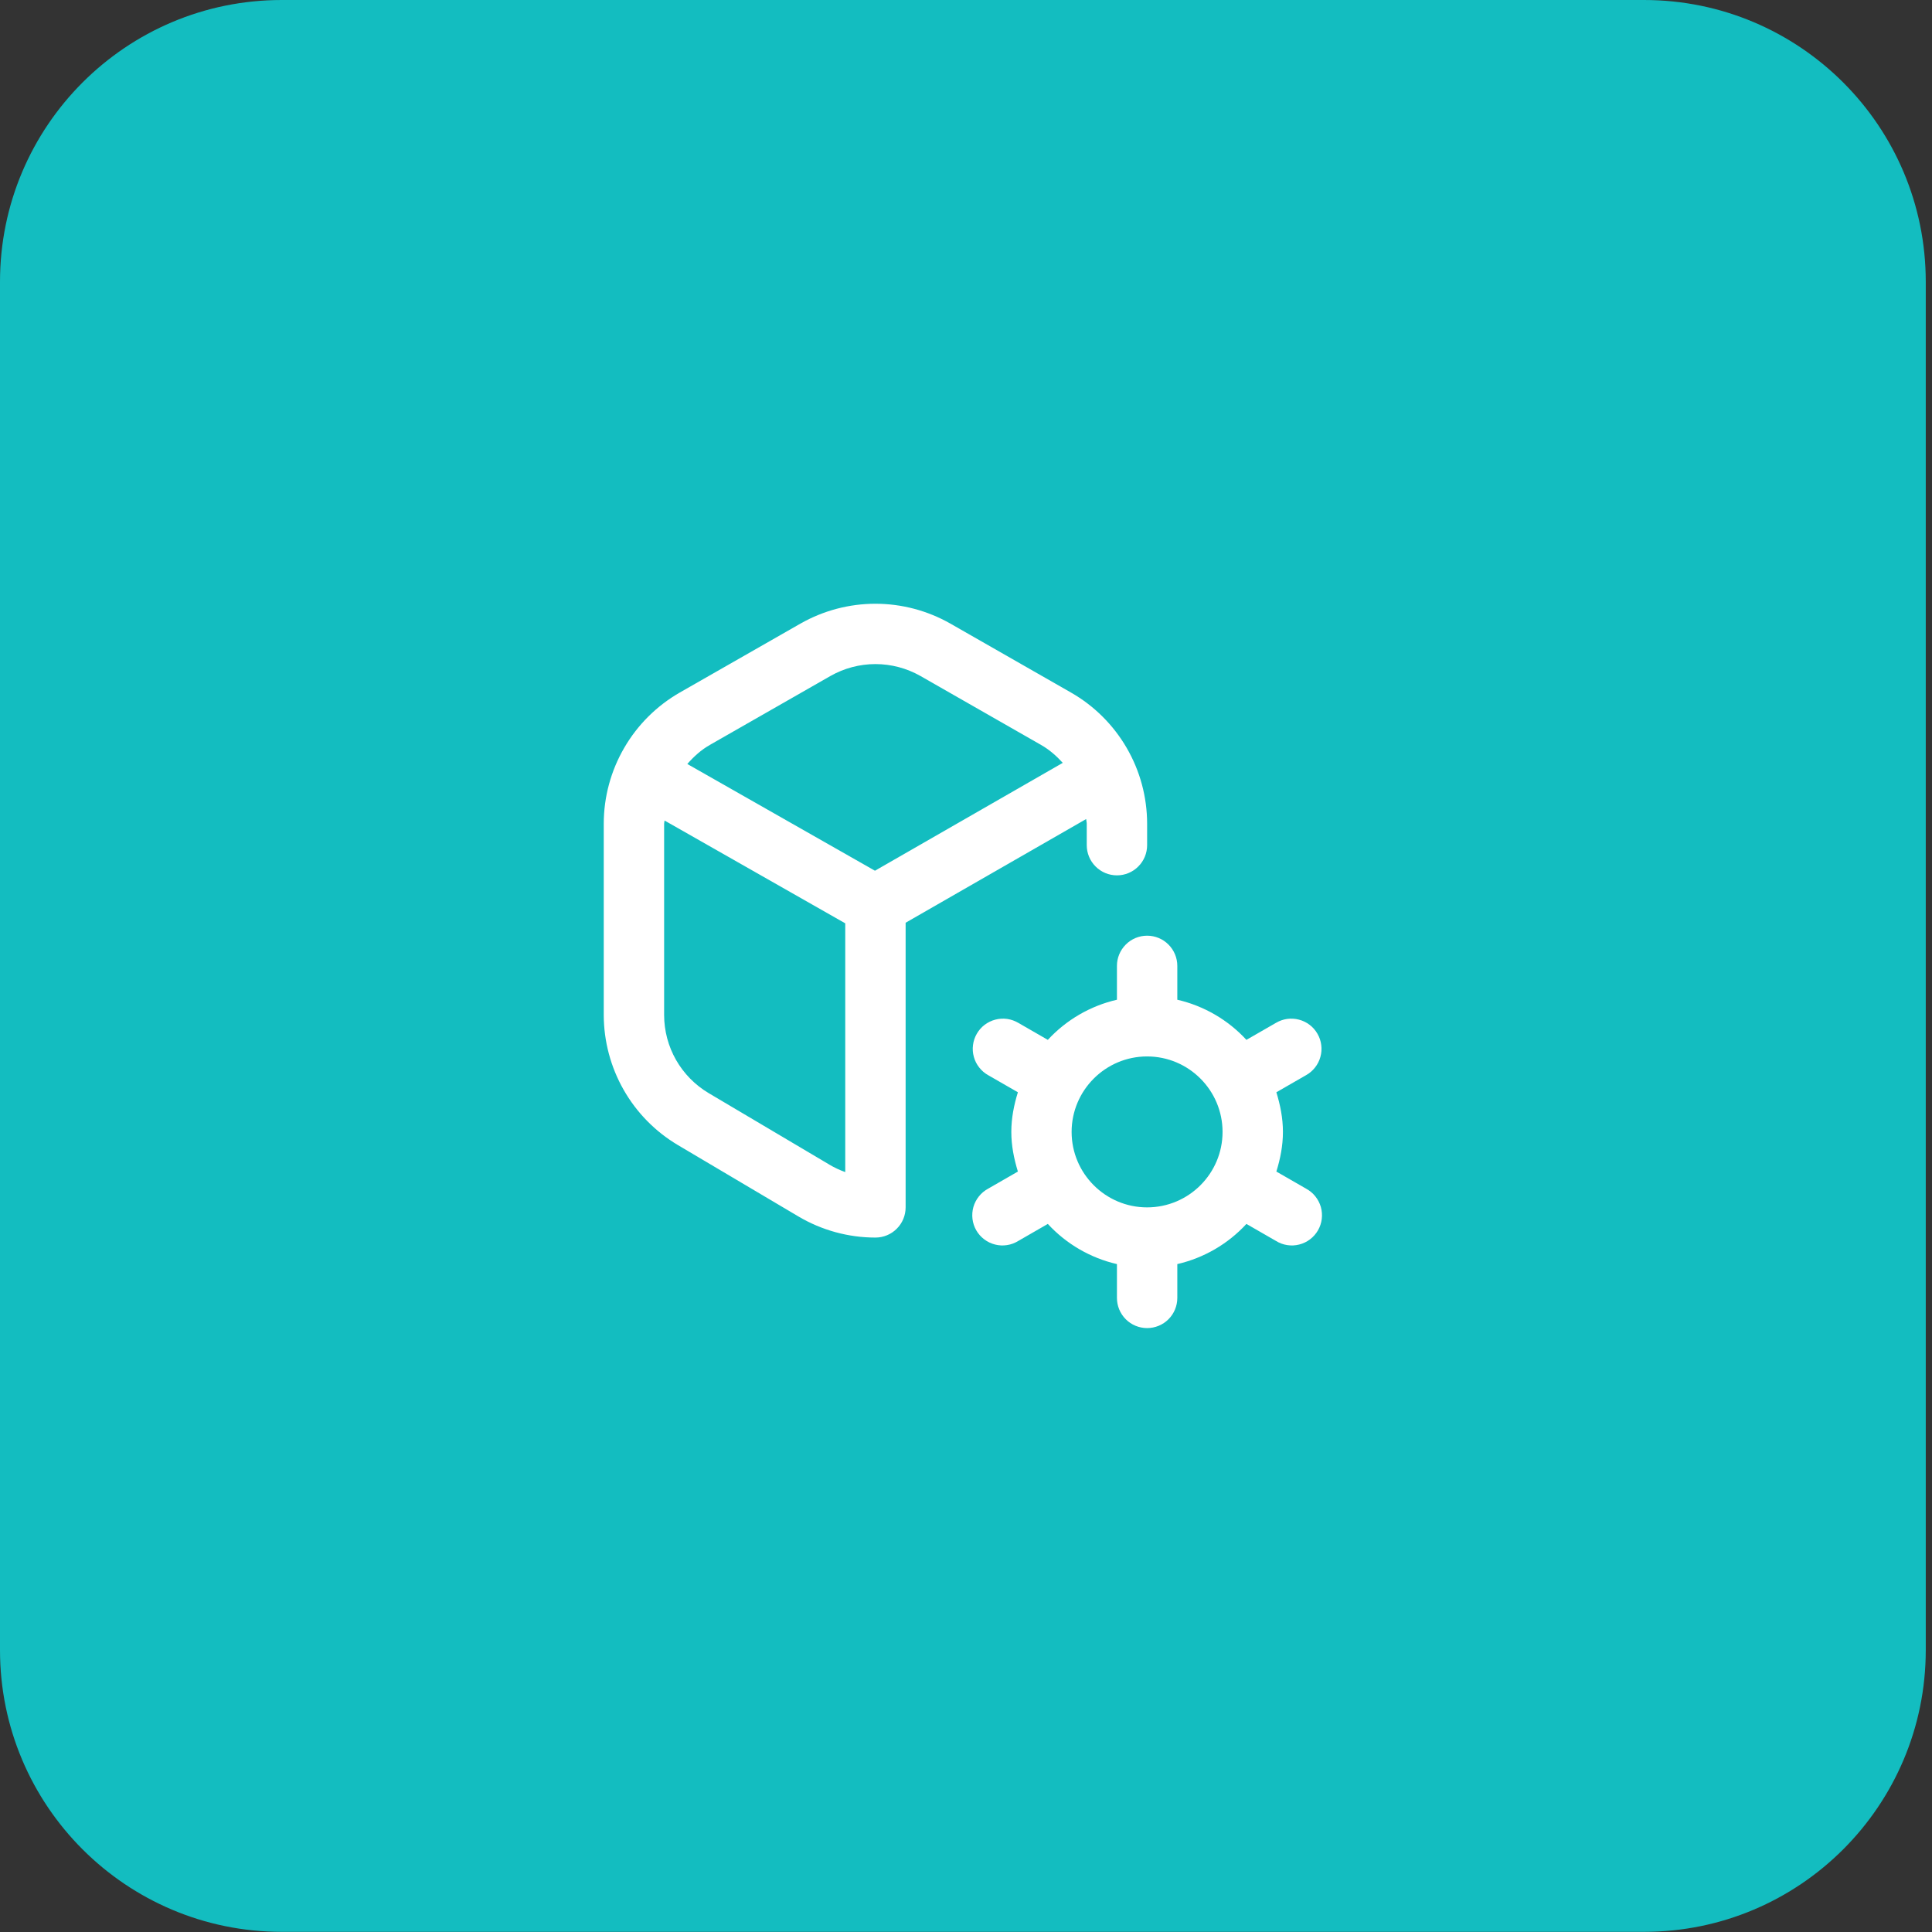
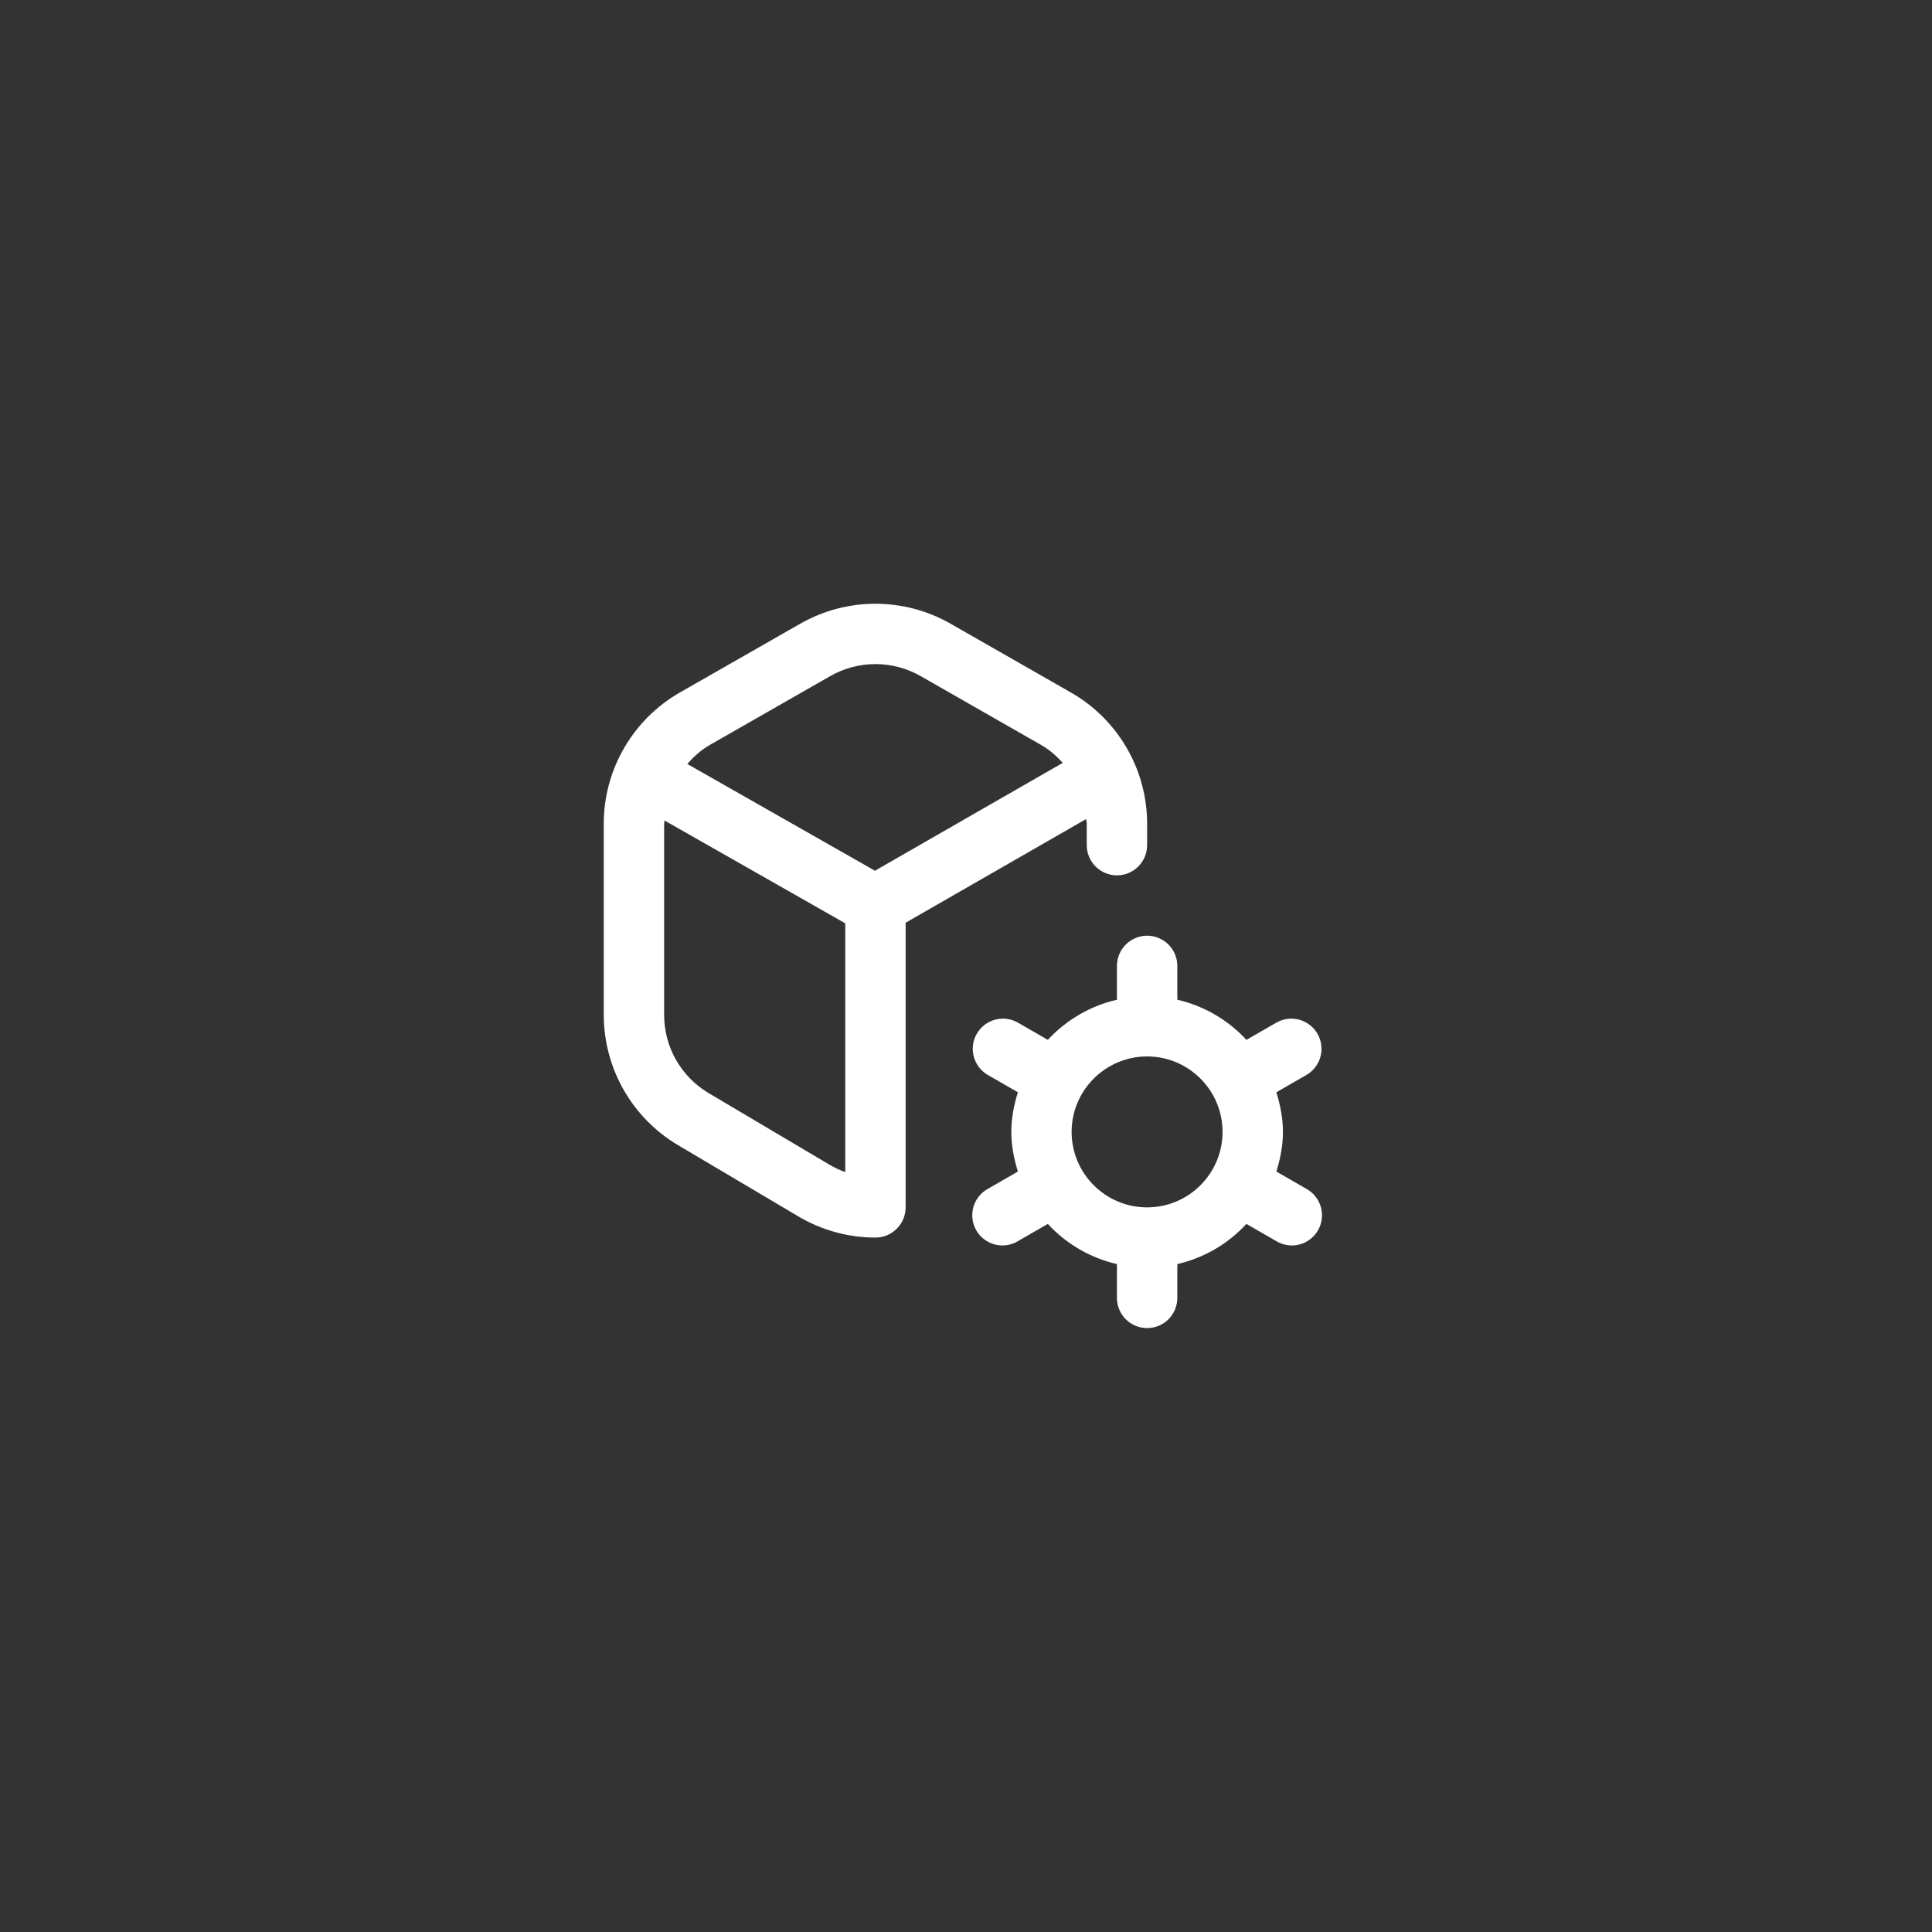
<svg xmlns="http://www.w3.org/2000/svg" width="48" height="48" viewBox="0 0 48 48" fill="none">
  <rect x="0" y="0" width="48" height="48" fill="#333333" stroke="none" />
-   <path d="M0 7C0 3.134 3.134 0 7 0H40.845C44.711 0 47.845 3.134 47.845 7V40.996C47.845 44.862 44.711 47.996 40.845 47.996H7C3.134 47.996 0 44.862 0 40.996V7Z" fill="#13BDC0" />
  <path d="M26.985 20.349C26.987 20.387 27 20.423 27 20.462V20.998C27 21.197 27.079 21.388 27.22 21.528C27.36 21.669 27.551 21.748 27.75 21.748C27.949 21.748 28.14 21.669 28.28 21.528C28.421 21.388 28.5 21.197 28.5 20.998V20.462C28.499 19.802 28.324 19.152 27.992 18.581C27.66 18.009 27.183 17.535 26.61 17.207L23.61 15.492C23.043 15.17 22.402 15 21.749 15C21.097 15 20.456 15.17 19.889 15.492L16.889 17.206C16.316 17.535 15.839 18.009 15.508 18.581C15.176 19.152 15.001 19.801 15 20.462V25.22C15.002 25.871 15.172 26.511 15.494 27.076C15.816 27.642 16.28 28.114 16.839 28.447L19.839 30.224C20.418 30.566 21.078 30.747 21.75 30.747C21.949 30.747 22.14 30.668 22.28 30.527C22.421 30.387 22.5 30.196 22.5 29.997V22.925L26.985 20.349ZM17.633 18.509L20.633 16.794C20.974 16.601 21.358 16.499 21.75 16.499C22.142 16.499 22.526 16.601 22.867 16.794L25.867 18.509C26.074 18.627 26.248 18.782 26.404 18.953L21.738 21.633L17.076 18.981C17.236 18.799 17.417 18.632 17.634 18.509H17.633ZM20.603 28.933L17.603 27.156C17.268 26.956 16.99 26.673 16.796 26.334C16.603 25.995 16.501 25.611 16.5 25.22V20.462C16.5 20.436 16.51 20.411 16.511 20.386L21 22.94V29.12C20.862 29.071 20.729 29.008 20.603 28.934V28.933ZM32.448 29.531L31.711 29.107C31.808 28.793 31.874 28.467 31.874 28.122C31.874 27.777 31.807 27.451 31.711 27.137L32.448 26.713C32.535 26.665 32.611 26.599 32.672 26.521C32.734 26.443 32.779 26.354 32.805 26.258C32.832 26.162 32.839 26.062 32.826 25.963C32.814 25.865 32.782 25.77 32.732 25.684C32.683 25.598 32.617 25.522 32.538 25.462C32.459 25.402 32.369 25.358 32.273 25.333C32.176 25.307 32.076 25.302 31.978 25.315C31.88 25.329 31.785 25.363 31.7 25.413L30.967 25.835C30.508 25.337 29.91 24.99 29.25 24.838V23.997C29.25 23.798 29.171 23.608 29.03 23.467C28.89 23.326 28.699 23.247 28.5 23.247C28.301 23.247 28.11 23.326 27.97 23.467C27.829 23.608 27.75 23.798 27.75 23.997V24.838C27.09 24.99 26.492 25.338 26.033 25.835L25.3 25.413C25.215 25.363 25.12 25.329 25.022 25.315C24.924 25.302 24.824 25.307 24.727 25.333C24.631 25.358 24.541 25.402 24.462 25.462C24.383 25.522 24.317 25.598 24.268 25.684C24.218 25.77 24.186 25.865 24.174 25.963C24.161 26.062 24.168 26.162 24.195 26.258C24.221 26.354 24.266 26.443 24.328 26.521C24.389 26.599 24.465 26.665 24.552 26.713L25.289 27.137C25.192 27.451 25.126 27.777 25.126 28.122C25.126 28.467 25.193 28.793 25.289 29.107L24.552 29.531C24.463 29.579 24.385 29.643 24.322 29.722C24.259 29.8 24.212 29.89 24.184 29.987C24.157 30.083 24.149 30.184 24.161 30.284C24.173 30.384 24.205 30.48 24.255 30.567C24.306 30.655 24.373 30.731 24.453 30.791C24.533 30.852 24.625 30.896 24.722 30.92C24.82 30.945 24.921 30.95 25.02 30.934C25.12 30.919 25.215 30.883 25.3 30.83L26.033 30.408C26.492 30.906 27.09 31.254 27.75 31.406V32.246C27.75 32.445 27.829 32.636 27.97 32.777C28.11 32.917 28.301 32.996 28.5 32.996C28.699 32.996 28.89 32.917 29.03 32.777C29.171 32.636 29.25 32.445 29.25 32.246V31.406C29.91 31.254 30.508 30.906 30.967 30.408L31.7 30.83C31.785 30.883 31.88 30.919 31.98 30.934C32.079 30.95 32.18 30.945 32.278 30.92C32.375 30.896 32.467 30.852 32.547 30.791C32.627 30.731 32.694 30.655 32.745 30.567C32.795 30.48 32.827 30.384 32.839 30.284C32.851 30.184 32.843 30.083 32.816 29.987C32.788 29.89 32.741 29.8 32.678 29.722C32.615 29.643 32.537 29.579 32.448 29.531ZM28.499 29.997C27.465 29.997 26.624 29.156 26.624 28.122C26.624 27.089 27.465 26.247 28.499 26.247C29.534 26.247 30.374 27.089 30.374 28.122C30.374 29.156 29.534 29.997 28.499 29.997Z" fill="white" />
</svg>